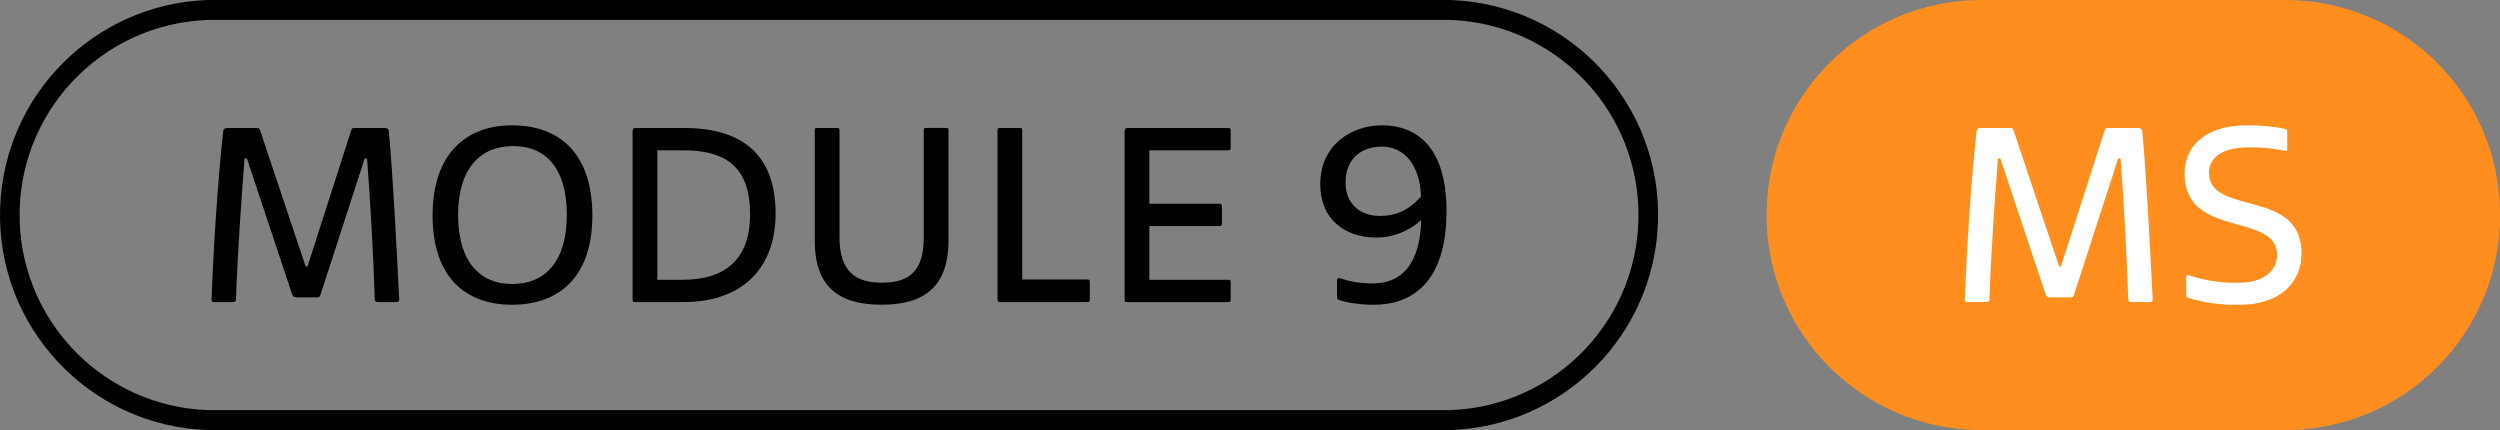
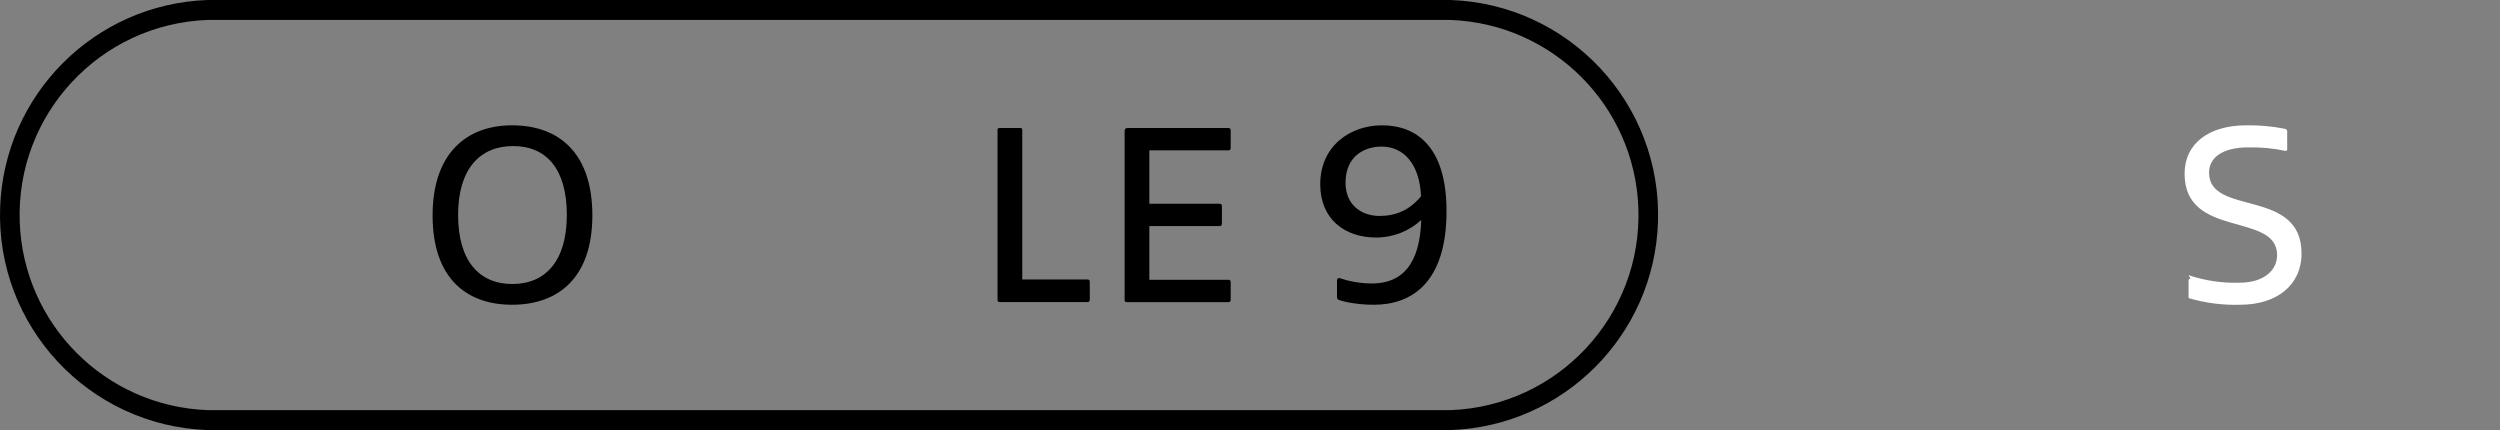
<svg xmlns="http://www.w3.org/2000/svg" version="1.1" id="Layer_1" x="0px" y="0px" viewBox="0 0 93.996 16.17" style="enable-background:new 0 0 93.996 16.17;" xml:space="preserve">
  <rect x="0" y="0" width="93.996" height="16.17" fill="#808080" stroke="none" />
  <style type="text/css">
	.st0{fill:#FF8E1E;}
	.st1{fill:#FFFFFF;}
</style>
  <path d="M54.536,16.17H7.806c-4.465-0.157-7.958-3.904-7.801-8.369C0.155,3.556,3.561,0.149,7.806,0h46.73  c4.465,0.157,7.958,3.904,7.801,8.369C62.187,12.614,58.781,16.021,54.536,16.17z M7.806,0.75  C3.755,0.9,0.592,4.305,0.742,8.356C0.884,12.197,3.965,15.278,7.806,15.42h46.73  c4.051-0.15,7.214-3.555,7.064-7.606C61.458,3.973,58.377,0.892,54.536,0.75H7.806z" />
-   <path class="st0" d="M74.5,0h11.42c4.462,0.001,8.079,3.618,8.08,8.08v0.01c-0.001,4.462-3.618,8.079-8.08,8.08  H74.5c-4.462,0-8.08-3.618-8.08-8.08l0,0V8.08C66.42,3.618,70.038,0,74.5,0L74.5,0z" />
-   <path class="st1" d="M73.877,11.248c0.07-1.959,0.24-4.547,0.44-6.316c0.01-0.09,0.07-0.12,0.16-0.12H75.6  c0.06,0,0.091,0.03,0.11,0.1l1.709,5.107h0.071l1.638-5.107c0.021-0.07,0.05-0.1,0.111-0.1h1.149c0.09,0,0.149,0.03,0.159,0.12  c0.16,1.769,0.29,4.337,0.391,6.316c0,0.07-0.021,0.11-0.1,0.11h-0.689c-0.1,0-0.13-0.04-0.13-0.11c-0.05-1.619-0.18-3.9-0.29-5.287  h-0.09l-1.659,5.117c-0.02,0.07-0.05,0.1-0.11,0.1h-0.8c-0.077,0.009-0.148-0.044-0.161-0.121l-1.7-5.1h-0.09  c-0.109,1.4-0.269,3.7-0.319,5.287c0,0.07-0.03,0.11-0.13,0.11h-0.69C73.877,11.358,73.877,11.318,73.877,11.248z" />
-   <path class="st1" d="M82.287,11.208c-0.054-0.02-0.09-0.072-0.09-0.13v-0.659  c-0-0.041,0.032-0.074,0.073-0.075C82.279,10.344,82.288,10.346,82.297,10.349  c0.615,0.206,1.261,0.301,1.909,0.28c0.879,0,1.409-0.44,1.409-1.04c0-1.629-3.478-0.6-3.478-3.058  c0-1.149,0.93-1.819,2.319-1.819c0.486-0.008,0.972,0.036,1.449,0.13c0.055,0.005,0.095,0.054,0.09,0.109  C85.995,4.951,85.995,4.952,85.995,4.952v0.659c0,0.05-0.03,0.07-0.08,0.06c-0.45-0.096-0.909-0.139-1.369-0.13  c-1.029,0-1.489,0.41-1.489,0.95c0,1.649,3.477,0.56,3.477,3.038c0,1.2-0.939,1.929-2.308,1.929  C83.57,11.478,82.916,11.394,82.287,11.208z" />
+   <path class="st1" d="M82.287,11.208v-0.659  c-0-0.041,0.032-0.074,0.073-0.075C82.279,10.344,82.288,10.346,82.297,10.349  c0.615,0.206,1.261,0.301,1.909,0.28c0.879,0,1.409-0.44,1.409-1.04c0-1.629-3.478-0.6-3.478-3.058  c0-1.149,0.93-1.819,2.319-1.819c0.486-0.008,0.972,0.036,1.449,0.13c0.055,0.005,0.095,0.054,0.09,0.109  C85.995,4.951,85.995,4.952,85.995,4.952v0.659c0,0.05-0.03,0.07-0.08,0.06c-0.45-0.096-0.909-0.139-1.369-0.13  c-1.029,0-1.489,0.41-1.489,0.95c0,1.649,3.477,0.56,3.477,3.038c0,1.2-0.939,1.929-2.308,1.929  C83.57,11.478,82.916,11.394,82.287,11.208z" />
  <g>
-     <path d="M7.955,11.249c0.07-1.959,0.24-4.547,0.439-6.316C8.404,4.842,8.464,4.812,8.554,4.812h1.119   c0.06,0,0.09,0.03,0.11,0.1l1.709,5.107h0.07l1.639-5.107c0.02-0.07,0.05-0.1,0.11-0.1   h1.149c0.09,0,0.15,0.03,0.16,0.12c0.16,1.769,0.29,4.337,0.39,6.316   c0,0.069-0.02,0.109-0.1,0.109h-0.689c-0.1,0-0.13-0.04-0.13-0.109   c-0.05-1.619-0.18-3.898-0.29-5.287h-0.09l-1.659,5.117c-0.02,0.069-0.05,0.1-0.11,0.1   h-0.8c-0.09,0-0.13-0.03-0.16-0.12L9.284,5.961H9.194c-0.11,1.399-0.27,3.697-0.32,5.287   c0,0.069-0.03,0.109-0.13,0.109H8.054C7.955,11.358,7.955,11.318,7.955,11.249z" />
    <path d="M16.265,8.1c0-2.339,1.279-3.388,2.989-3.388c1.769,0,3.018,1.049,3.018,3.388   s-1.279,3.358-3.018,3.358C17.514,11.458,16.265,10.439,16.265,8.1z M21.312,8.08   c0-1.729-0.77-2.588-2.019-2.588c-1.249,0-2.069,0.859-2.069,2.588s0.79,2.598,2.039,2.598   S21.312,9.809,21.312,8.08z" />
-     <path d="M30.634,9.04V4.892c0-0.06,0.02-0.08,0.08-0.08H31.484c0.06,0,0.08,0.02,0.08,0.08   v4.028c0,1.309,0.62,1.708,1.589,1.708c0.979,0,1.579-0.38,1.579-1.699v-4.038   c0-0.06,0.02-0.08,0.08-0.08h0.77c0.06,0,0.08,0.02,0.08,0.08v4.147   c0,1.749-0.92,2.419-2.509,2.419C31.524,11.458,30.634,10.779,30.634,9.04z" />
    <path d="M37.505,11.258V4.892c0-0.06,0.02-0.08,0.08-0.08h0.79c0.04,0,0.06,0.03,0.06,0.08   v5.616h2.449c0.07,0,0.09,0.03,0.09,0.101v0.649c0,0.07-0.02,0.1-0.09,0.1h-3.288   C37.525,11.358,37.505,11.329,37.505,11.258z" />
    <path d="M42.284,11.278v-6.346c0-0.09,0.04-0.12,0.12-0.12h3.778c0.069,0,0.09,0.03,0.09,0.1   v0.64c0,0.07-0.021,0.1-0.09,0.1h-2.969v2.009h2.639c0.07,0,0.09,0.03,0.09,0.1V8.4   c0,0.07-0.02,0.1-0.09,0.1h-2.639v2.019h2.969c0.069,0,0.09,0.029,0.09,0.1v0.64   c0,0.07-0.021,0.1-0.09,0.1h-3.818C42.304,11.358,42.284,11.338,42.284,11.278z" />
    <g>
      <path d="M54.387,7.94c0,2.718-1.339,3.518-2.729,3.518c-0.56,0-1.049-0.09-1.289-0.17    c-0.09-0.03-0.1-0.06-0.1-0.14v-0.609c0-0.061,0.05-0.101,0.109-0.08    c0.26,0.09,0.689,0.199,1.21,0.199c1.099,0,1.799-0.689,1.849-2.388    c-0.43,0.4-1.029,0.66-1.699,0.66c-1.189,0-2.099-0.7-2.099-1.999    c0-1.469,1.159-2.219,2.318-2.219C53.248,4.712,54.387,5.501,54.387,7.94z M53.428,7.38    c-0.05-1.209-0.65-1.869-1.479-1.869c-0.64,0-1.359,0.35-1.359,1.359    c0,0.839,0.6,1.249,1.279,1.249C52.478,8.12,52.999,7.9,53.428,7.38z" />
    </g>
-     <path d="M23.784,11.278v-6.346c0-0.09,0.04-0.12,0.12-0.12h1.829c2.259,0,3.428,1.089,3.428,3.208   c0,2.129-1.319,3.338-3.468,3.338h-1.829C23.804,11.358,23.784,11.338,23.784,11.278z M25.653,10.519   c1.709,0,2.549-0.85,2.549-2.469c0-1.649-0.78-2.399-2.509-2.399h-0.979v4.868H25.653z" />
  </g>
</svg>